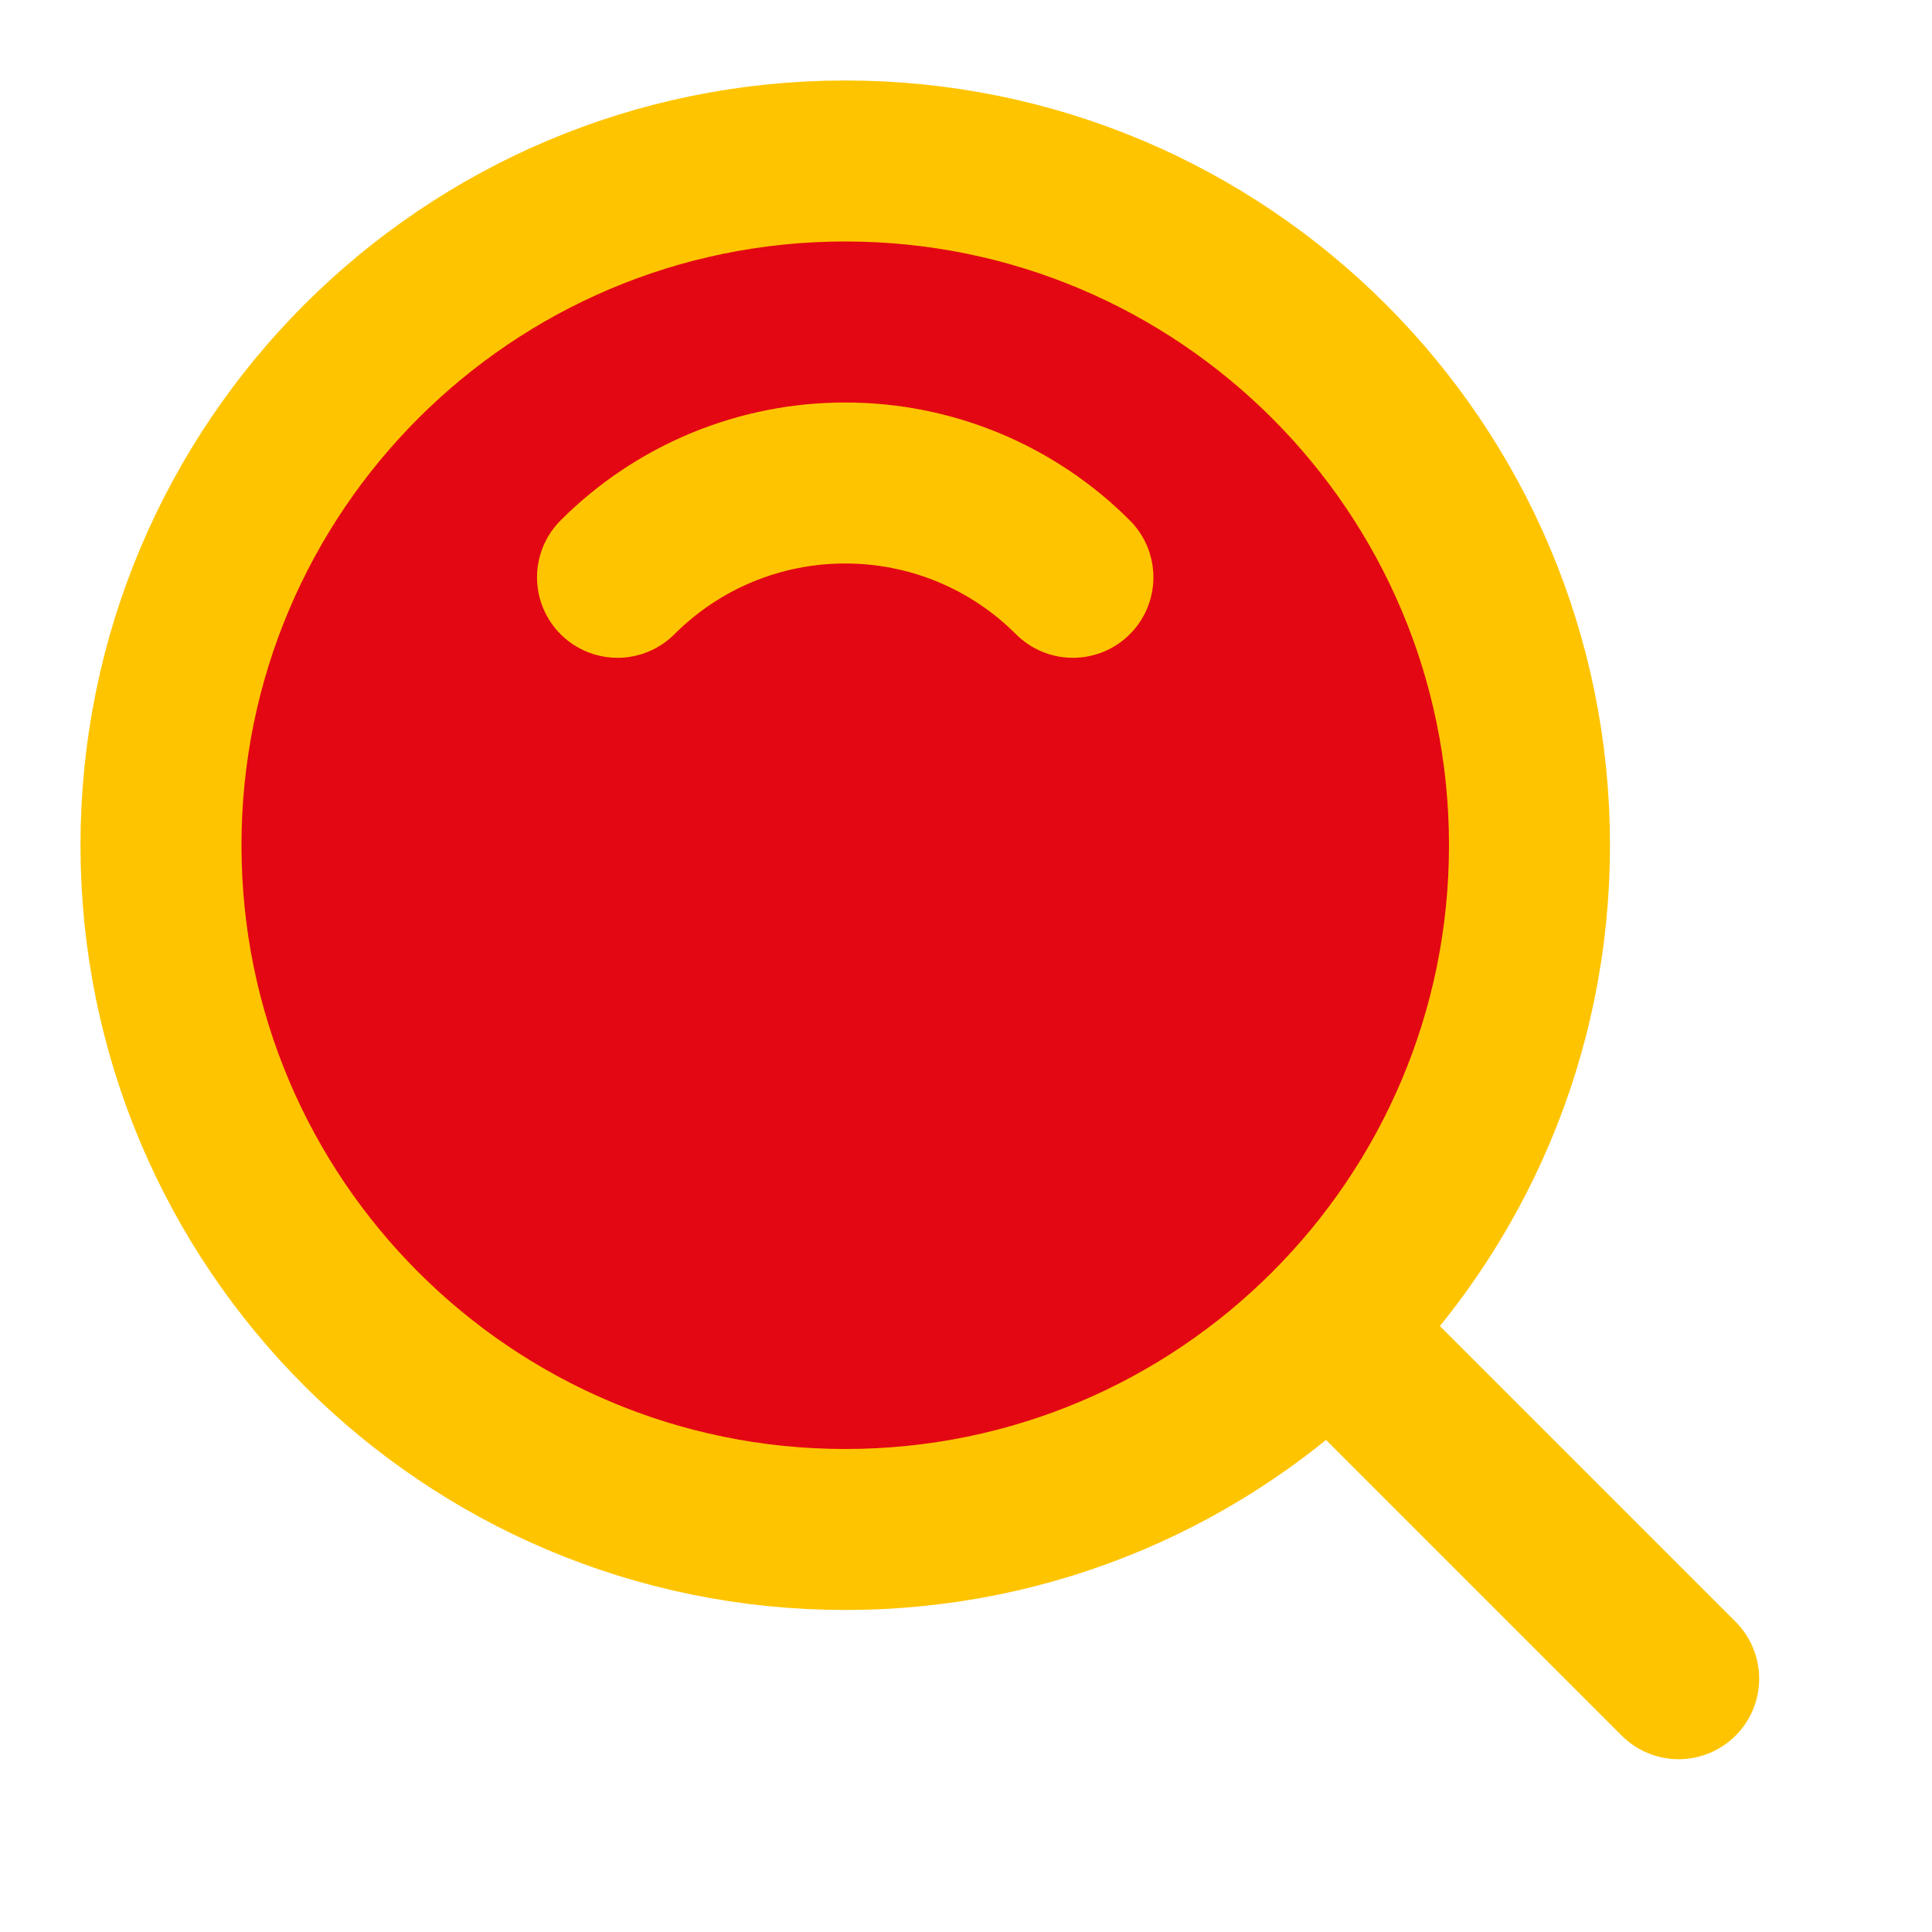
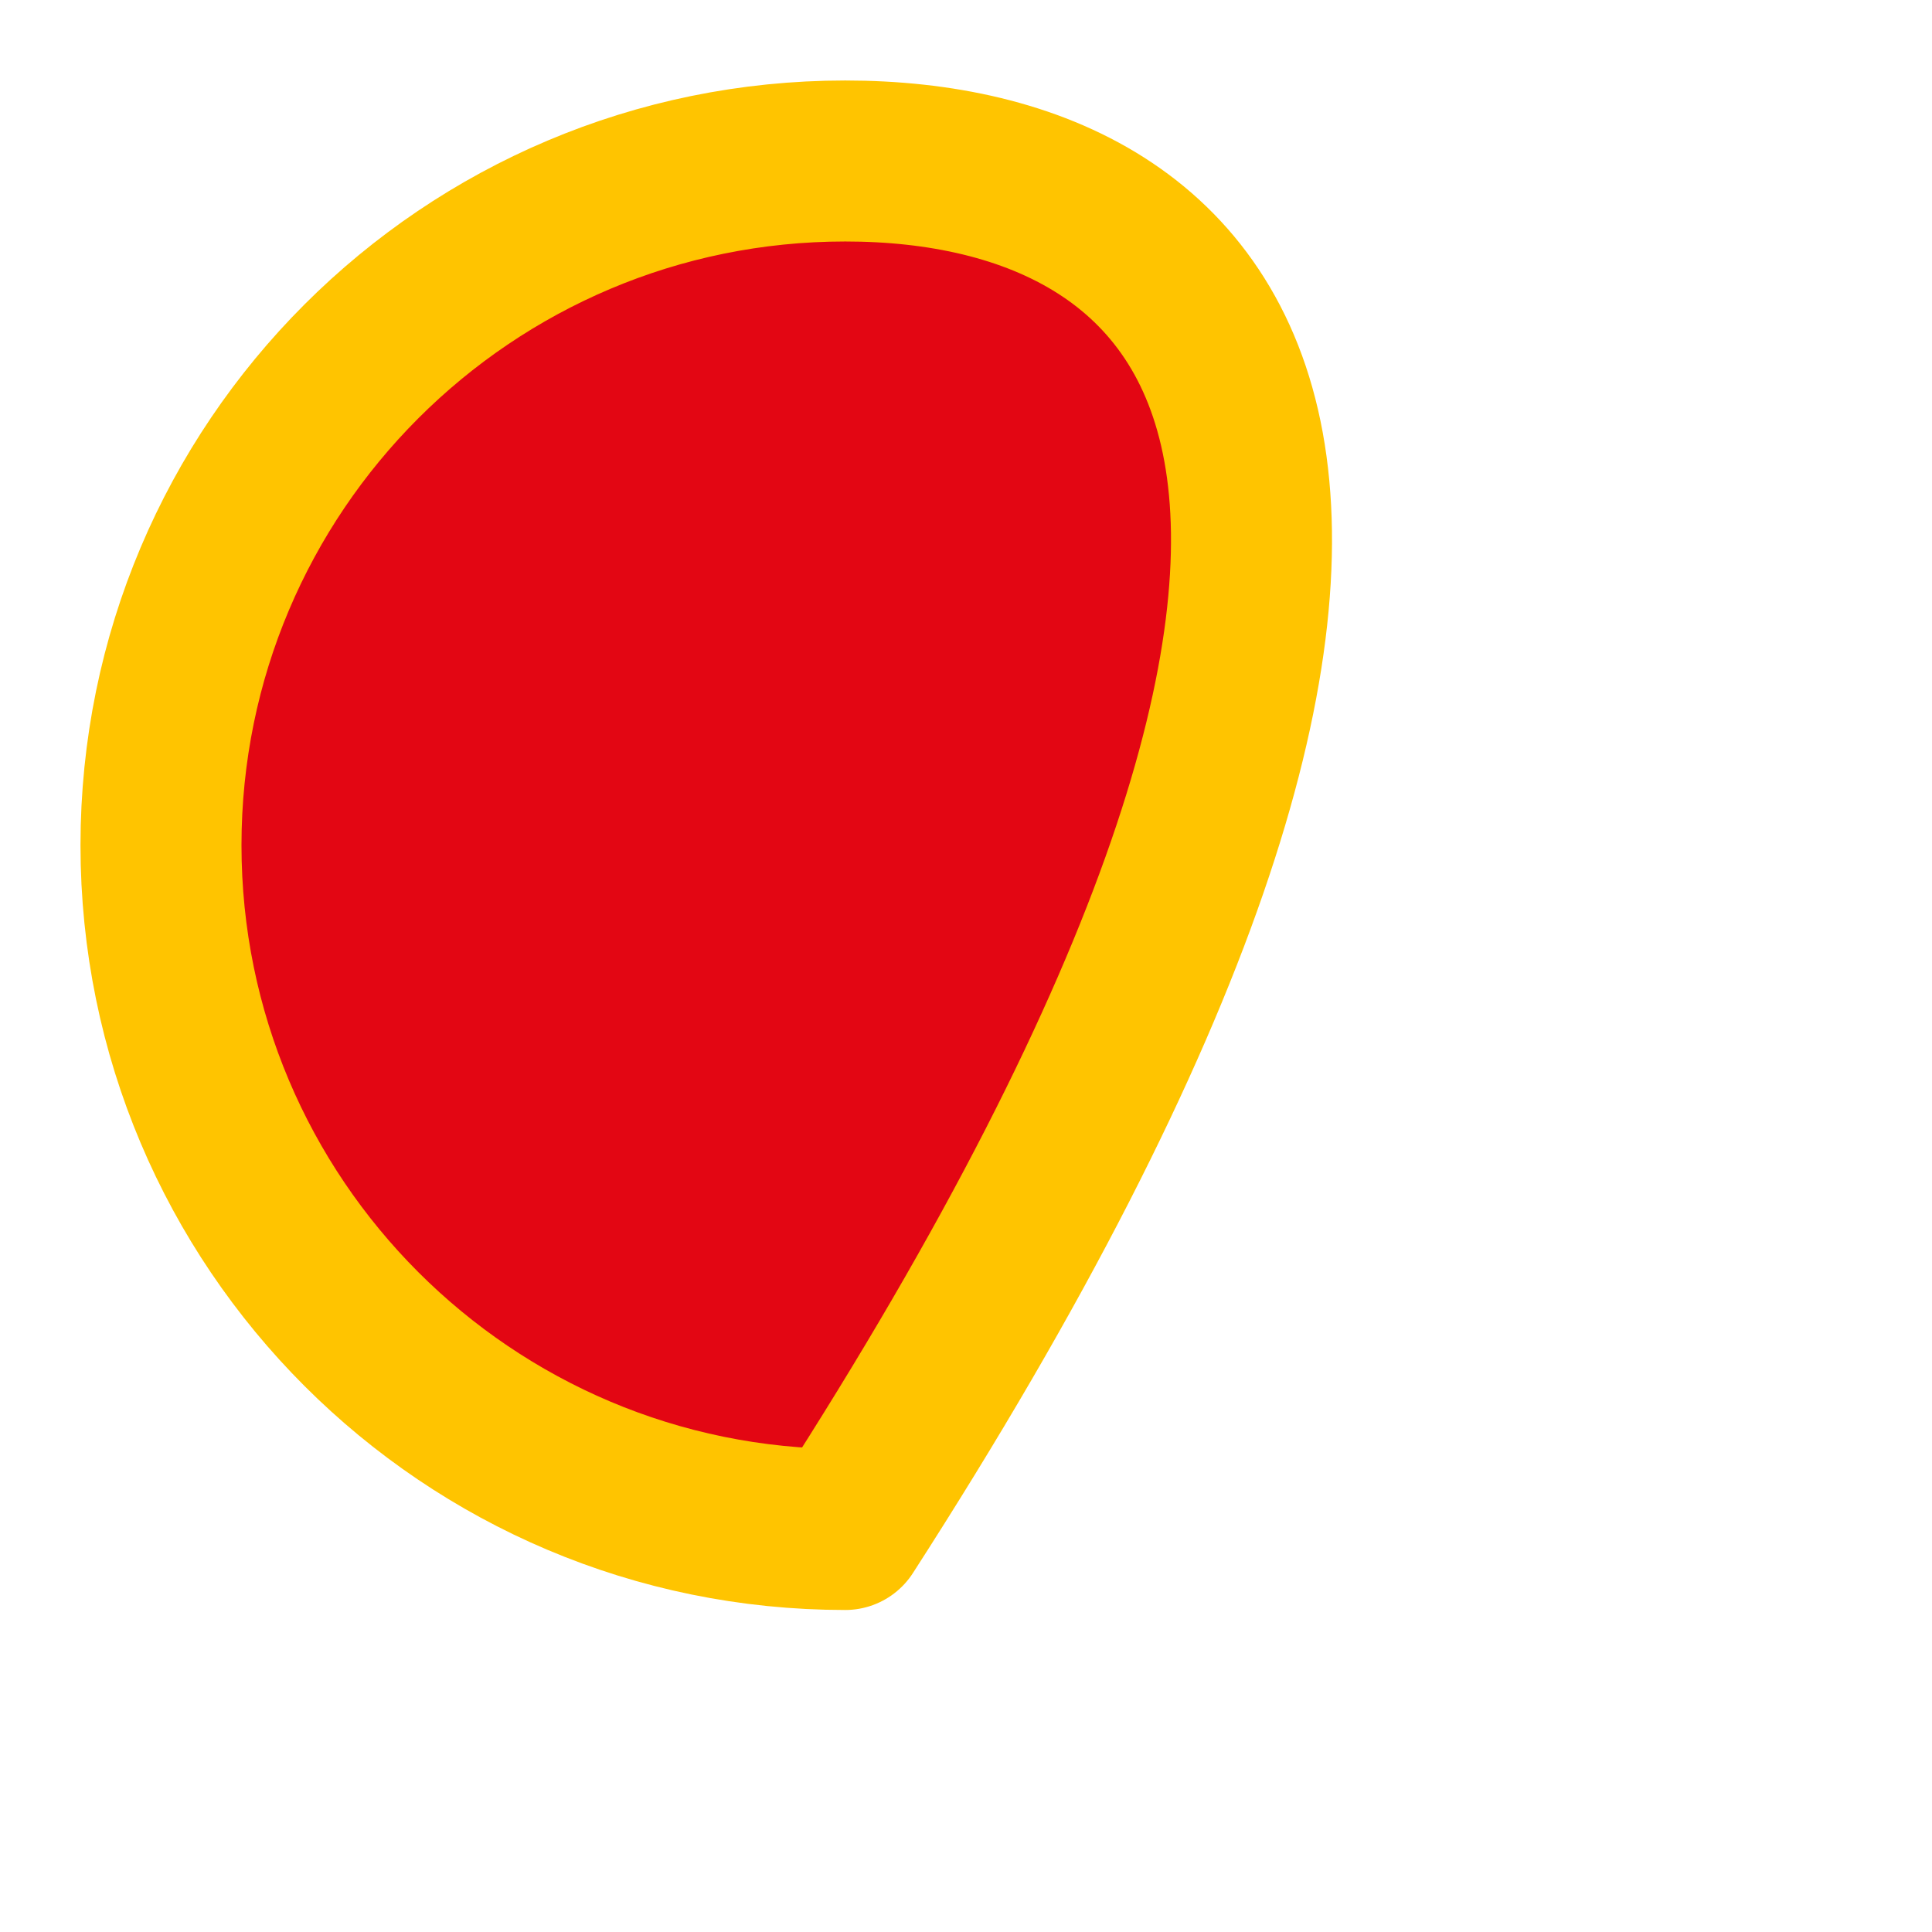
<svg xmlns="http://www.w3.org/2000/svg" width="181" height="181" viewBox="0 0 181 181" fill="none">
-   <path d="M79.186 143.29C114.59 143.29 143.29 114.59 143.29 79.186C143.29 43.781 114.59 15.082 79.186 15.082C43.781 15.082 15.082 43.781 15.082 79.186C15.082 114.59 43.781 143.29 79.186 143.29Z" fill="#E30613" stroke="#FFC400" stroke-width="15.083" stroke-linejoin="round" />
-   <path d="M100.515 54.085C97.716 51.281 94.391 49.056 90.731 47.54C87.07 46.024 83.146 45.246 79.184 45.25C75.221 45.246 71.297 46.024 67.637 47.54C63.976 49.056 60.651 51.281 57.852 54.085M125.271 125.275L157.266 157.27" stroke="#FFC400" stroke-width="15.083" stroke-linecap="round" stroke-linejoin="round" />
+   <path d="M79.186 143.29C143.29 43.781 114.59 15.082 79.186 15.082C43.781 15.082 15.082 43.781 15.082 79.186C15.082 114.59 43.781 143.29 79.186 143.29Z" fill="#E30613" stroke="#FFC400" stroke-width="15.083" stroke-linejoin="round" />
</svg>